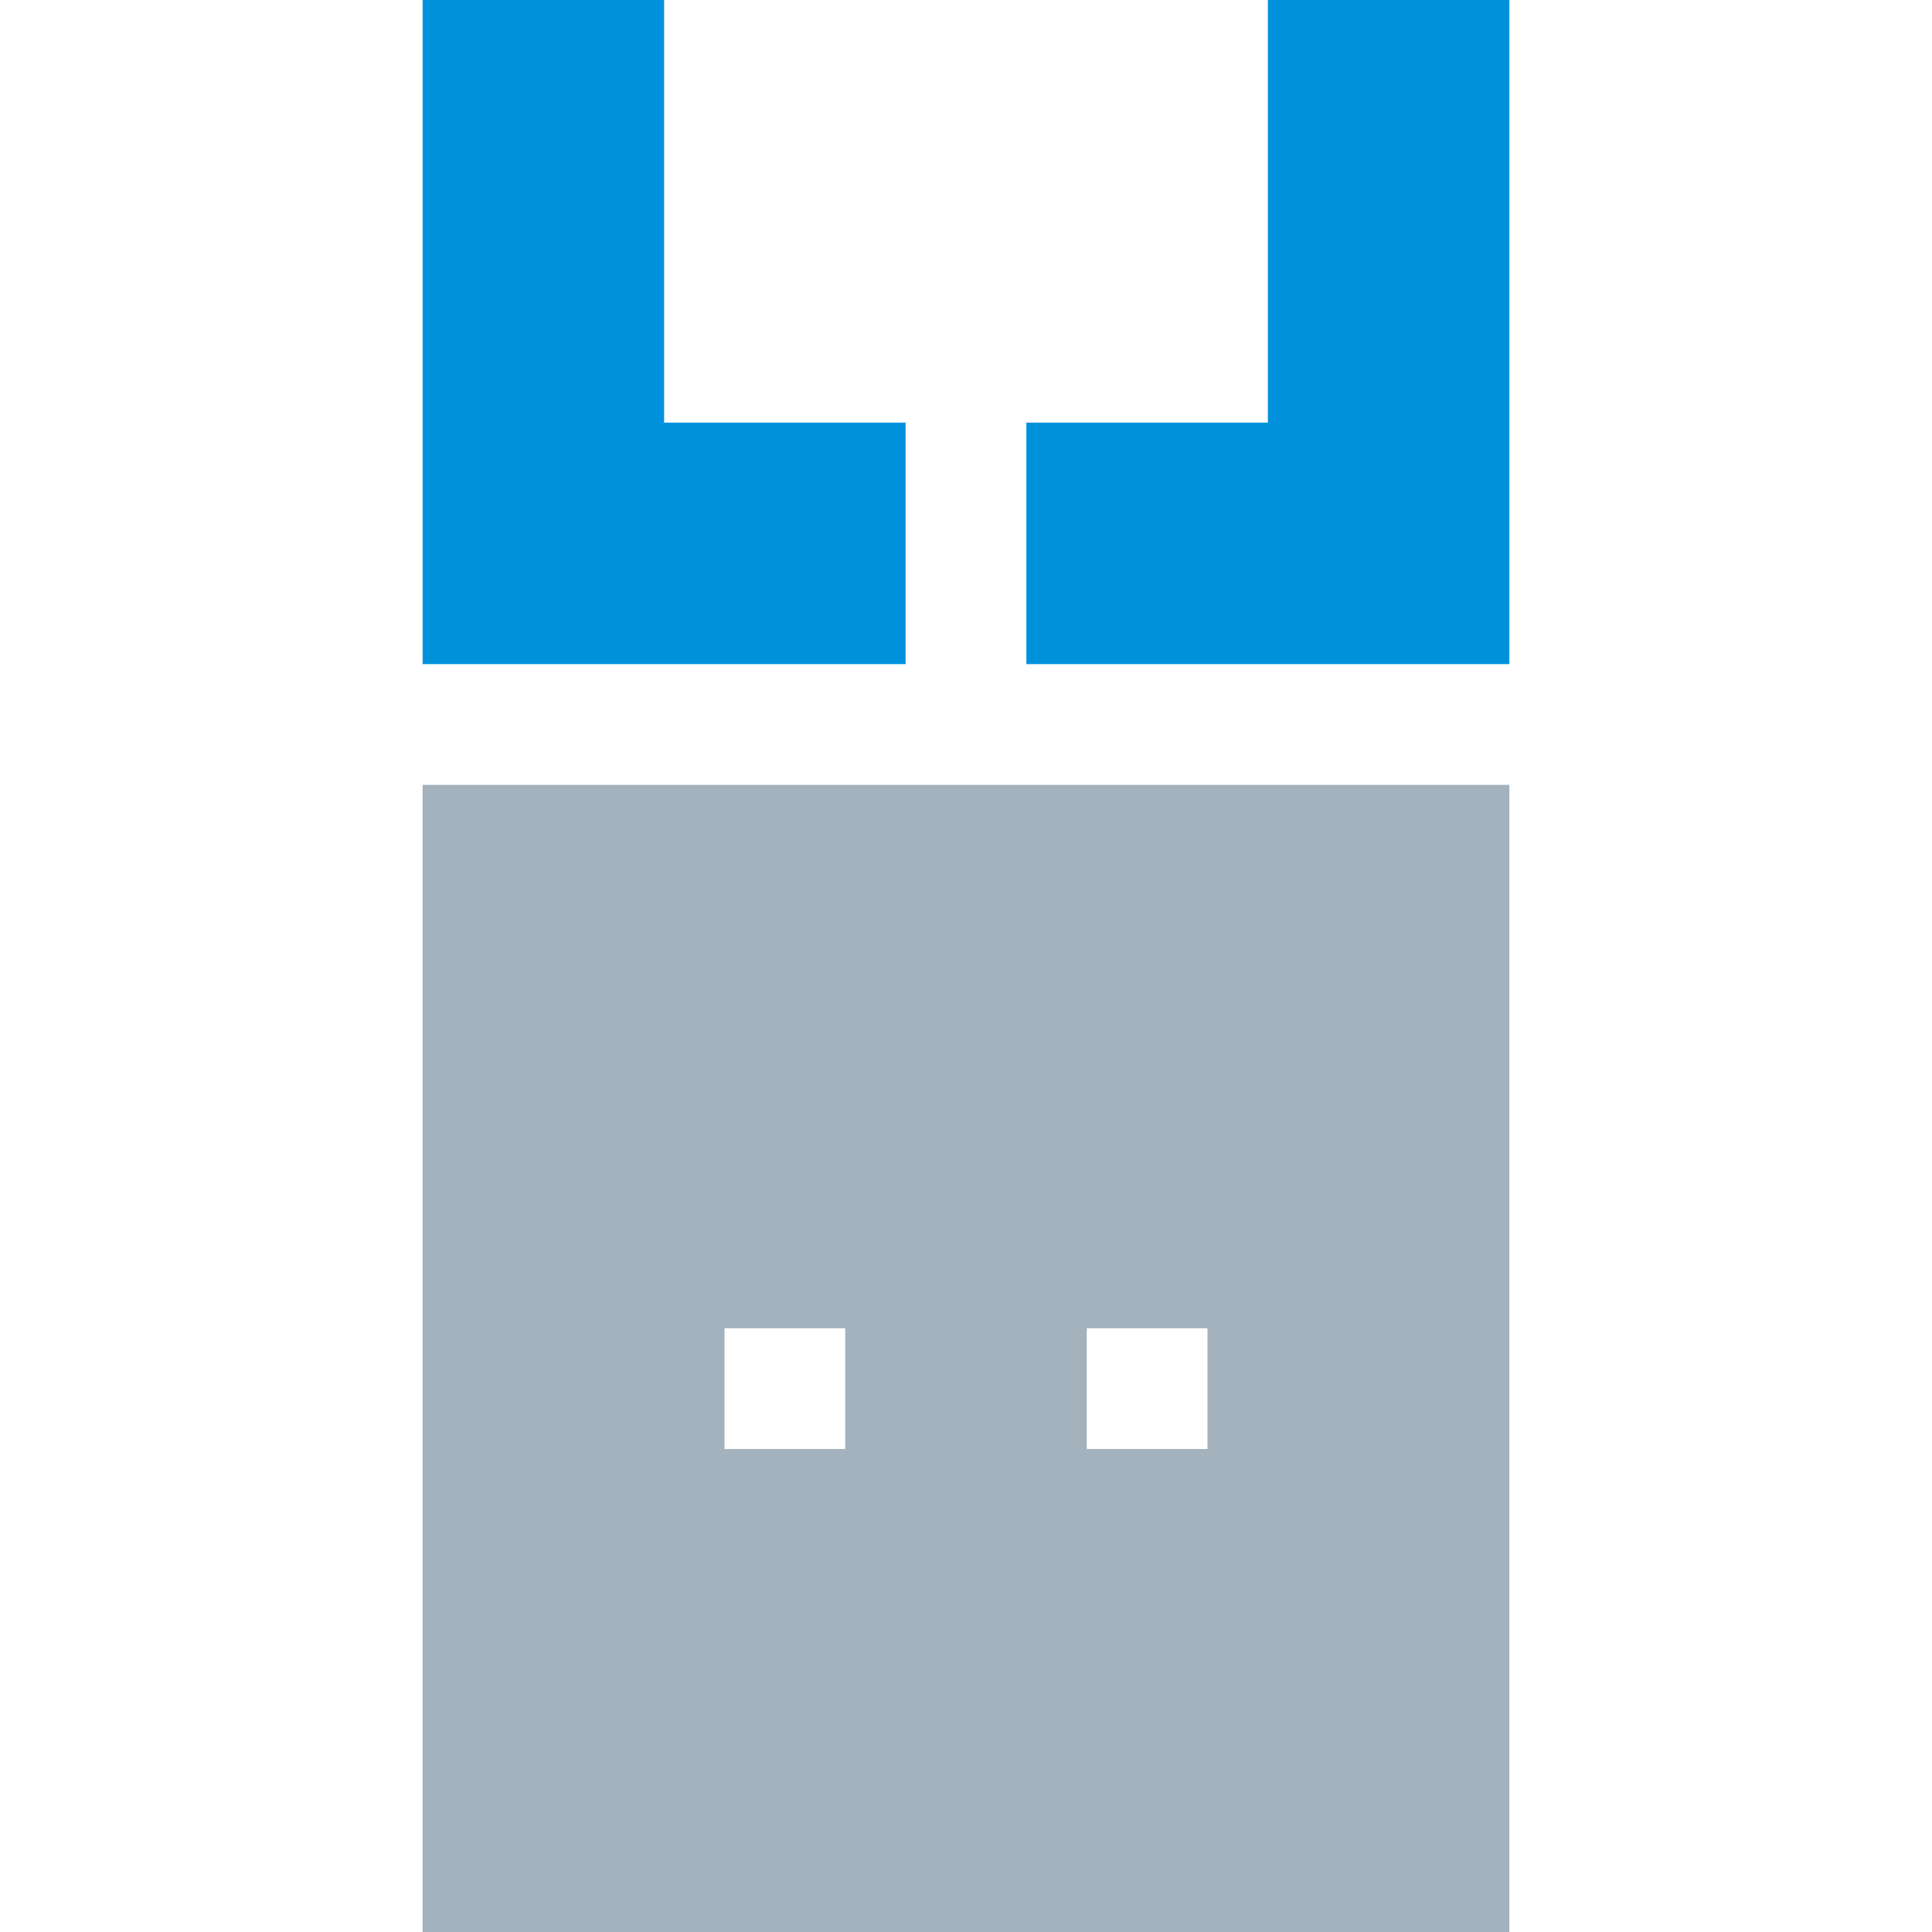
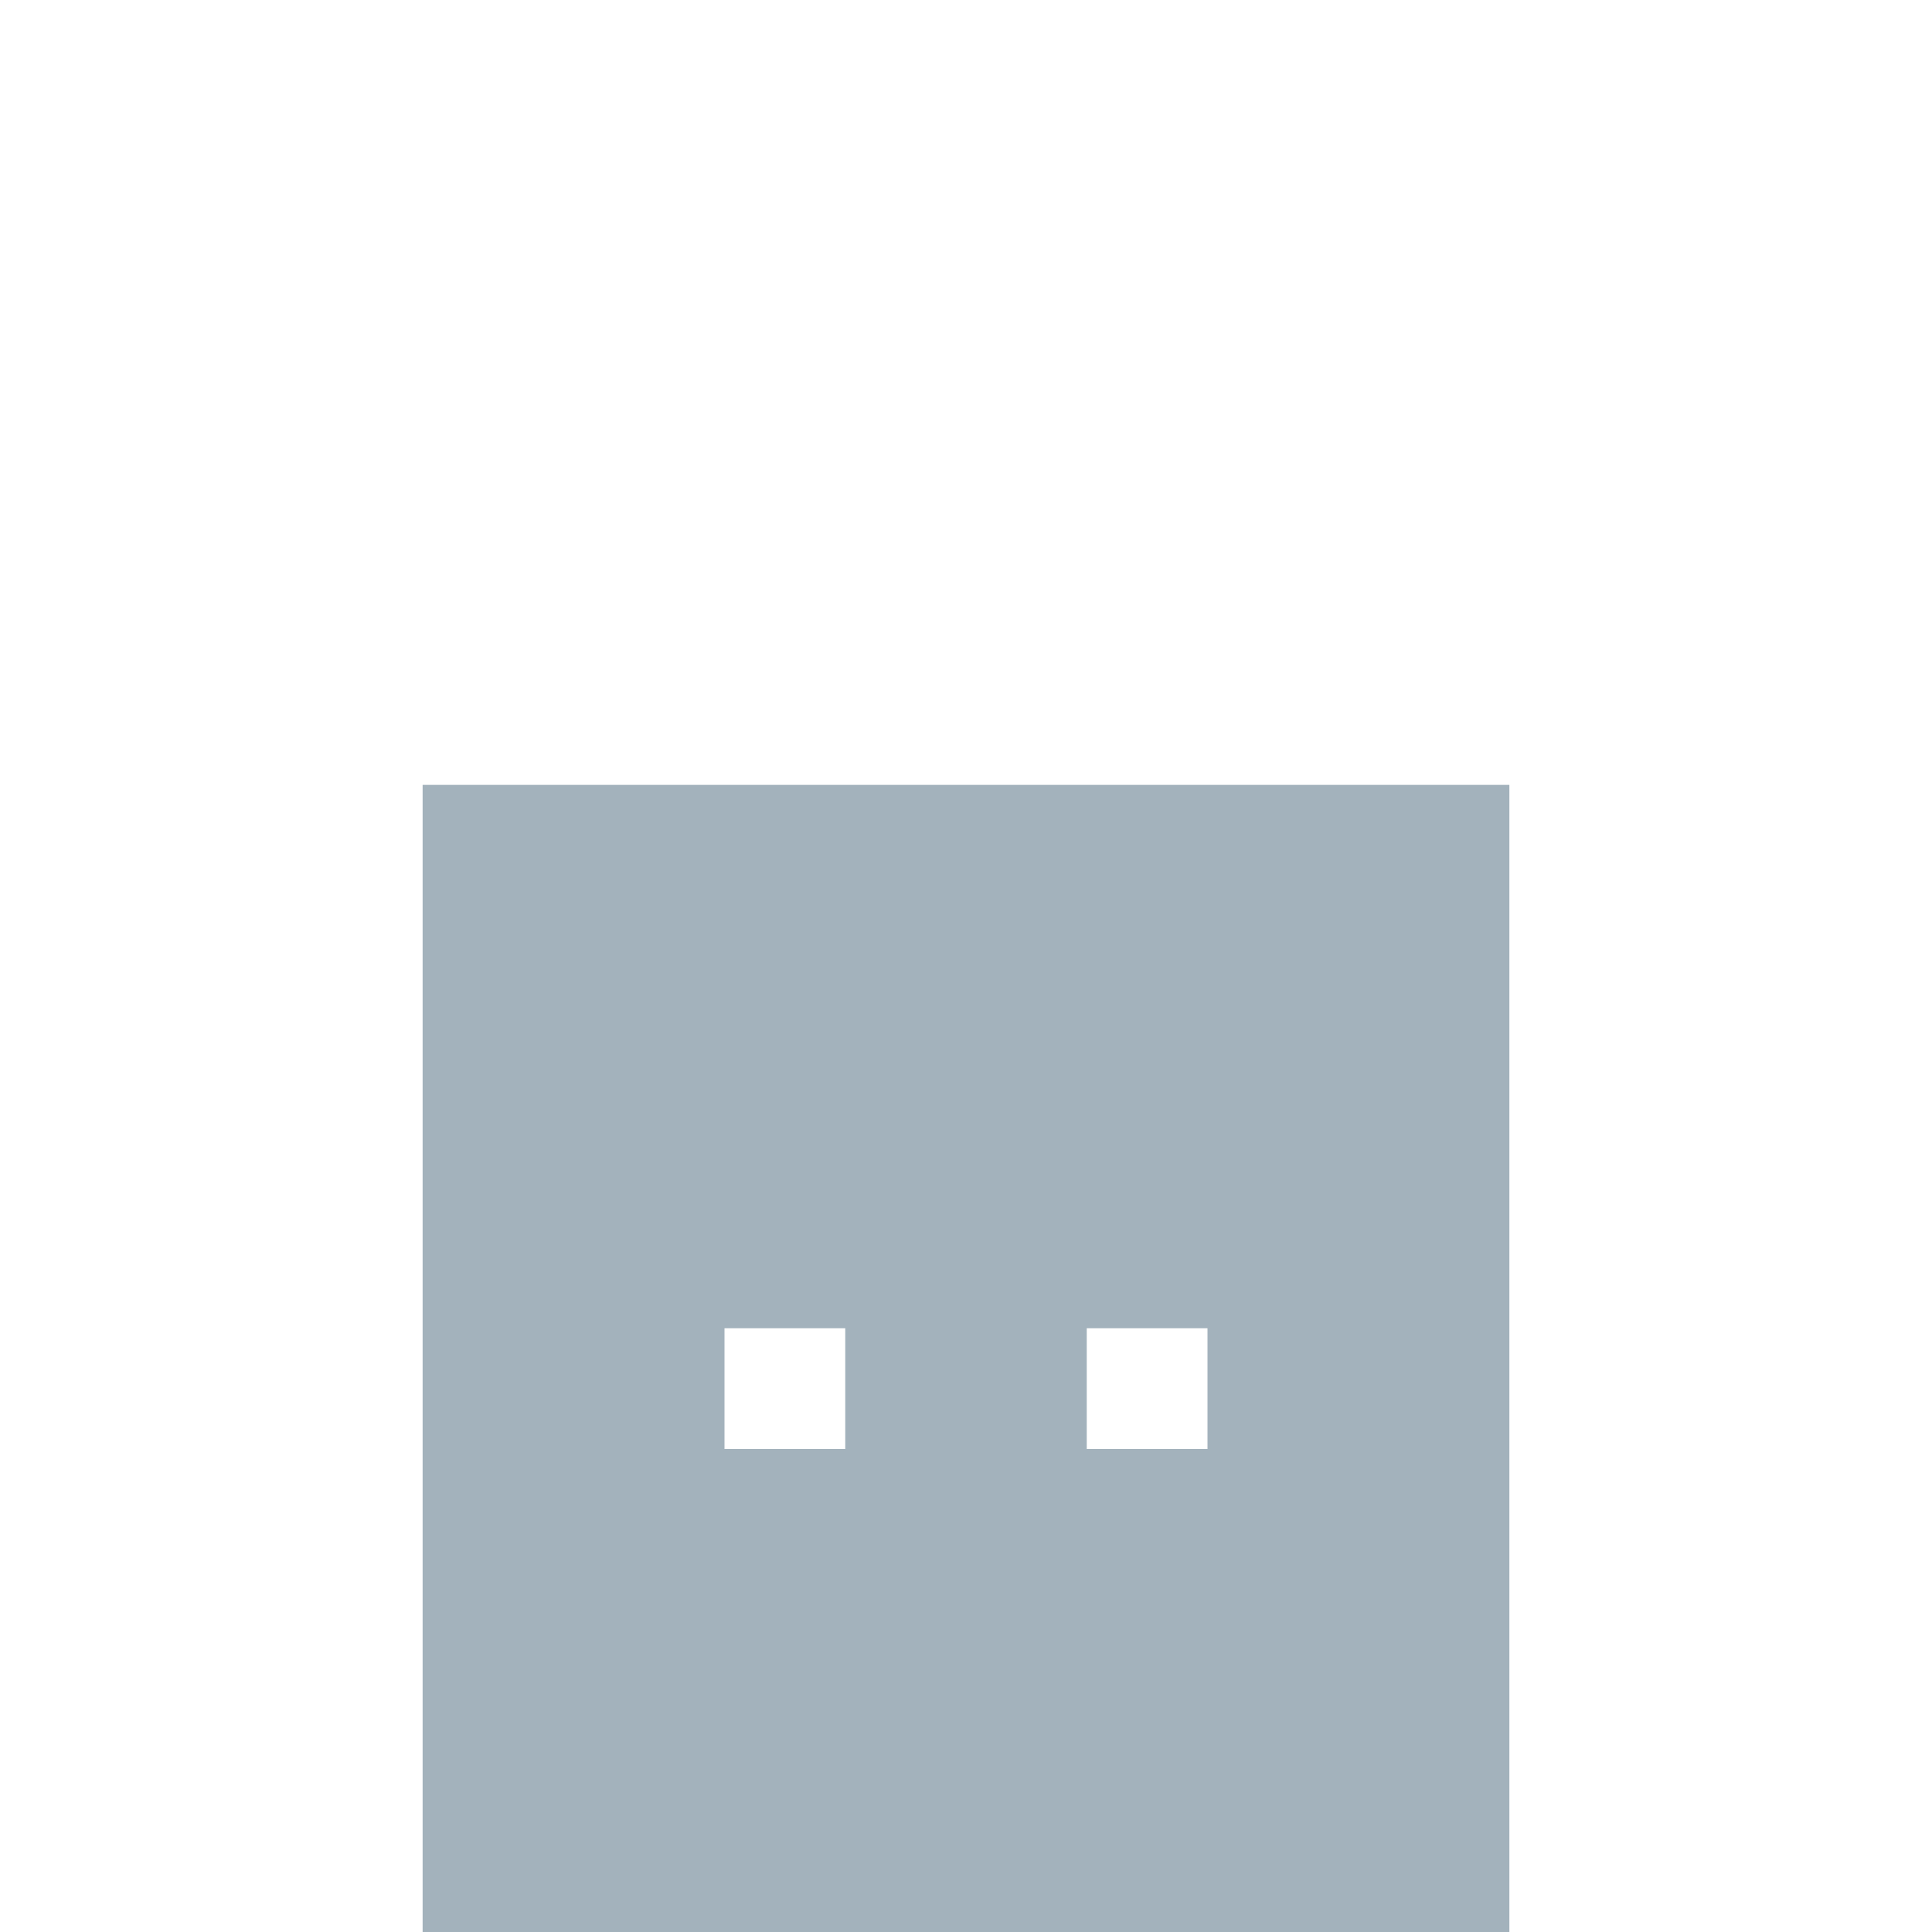
<svg xmlns="http://www.w3.org/2000/svg" viewBox="0 0 32 32">
  <g id="efd173cc-f105-4d93-bee6-8adad8888d4c" data-name="white background">
-     <rect width="32" height="32" fill="none" />
-   </g>
+     </g>
  <g id="ea515d28-428f-4381-ad19-5476d3294b0e" data-name="content">
-     <polygon points="11 7 11 0 7 0 7 11 15 11 15 7 11 7" fill="#0091dc" />
-     <polygon points="21 0 21 7 17 7 17 11 25 11 25 0 21 0" fill="#0091dc" />
    <path d="M7,13V32H25V13Zm7,11H12V22h2Zm6,0H18V22h2Z" fill="#a3b2bc" />
  </g>
</svg>